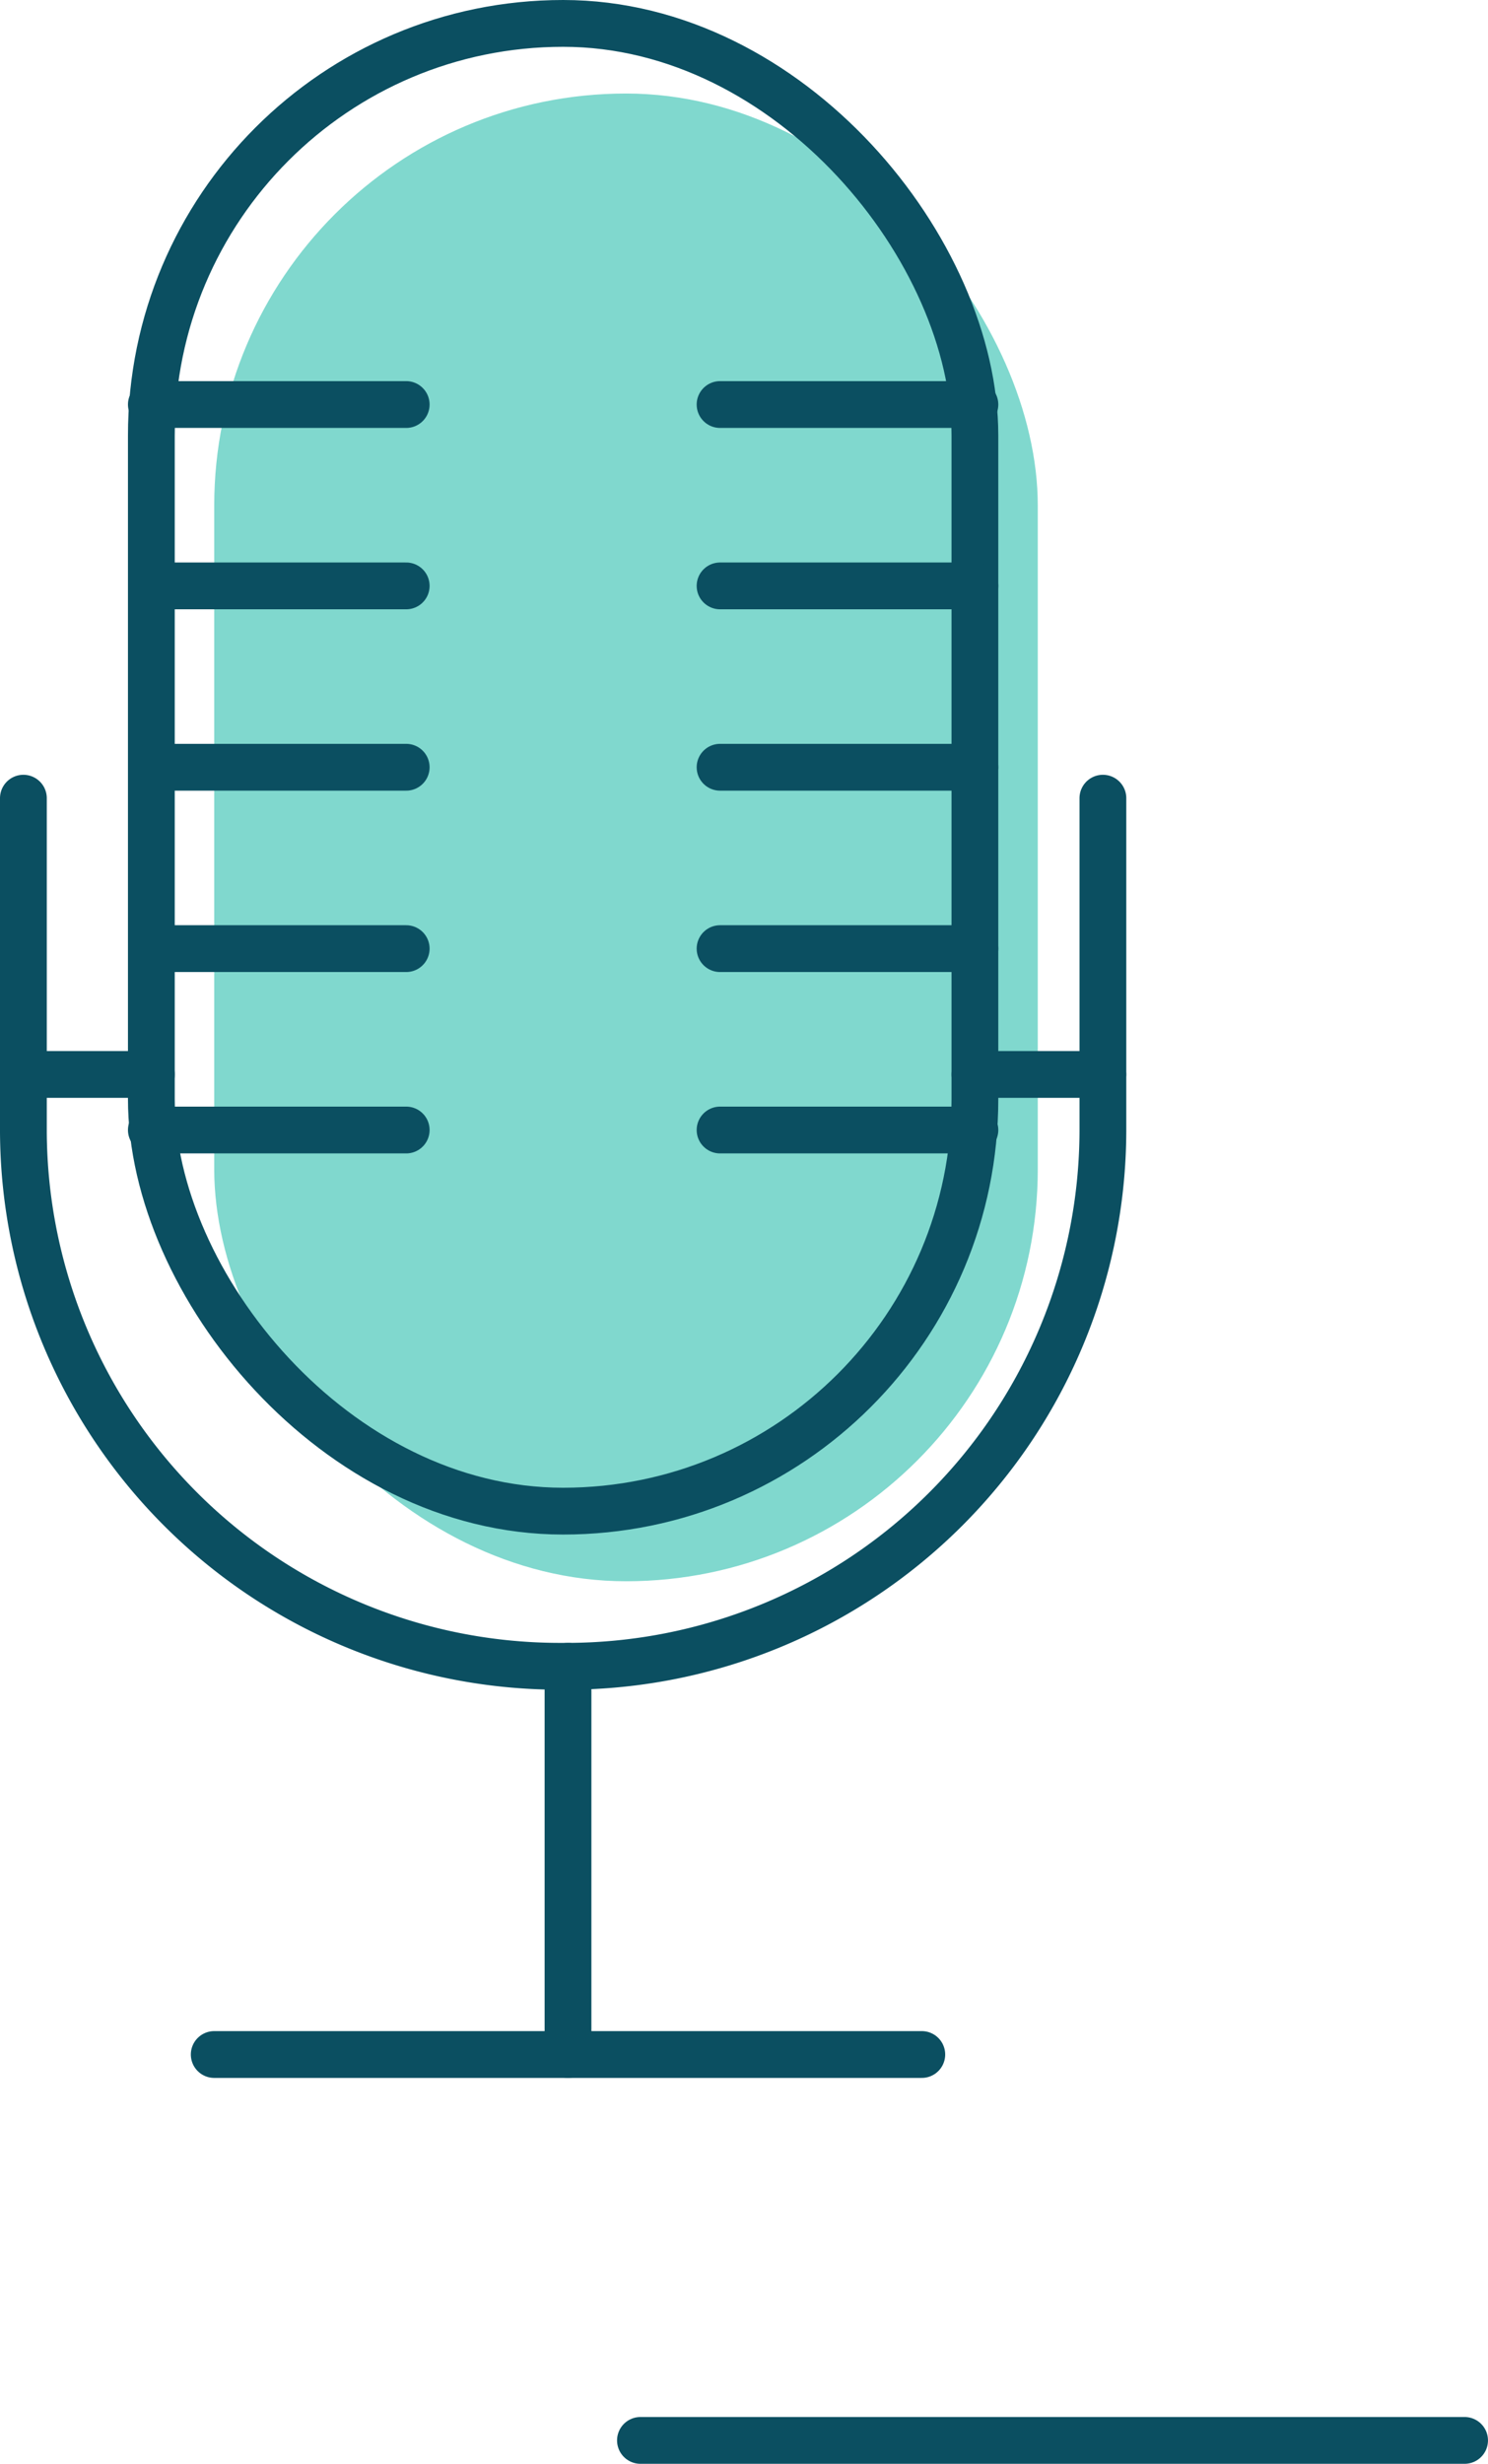
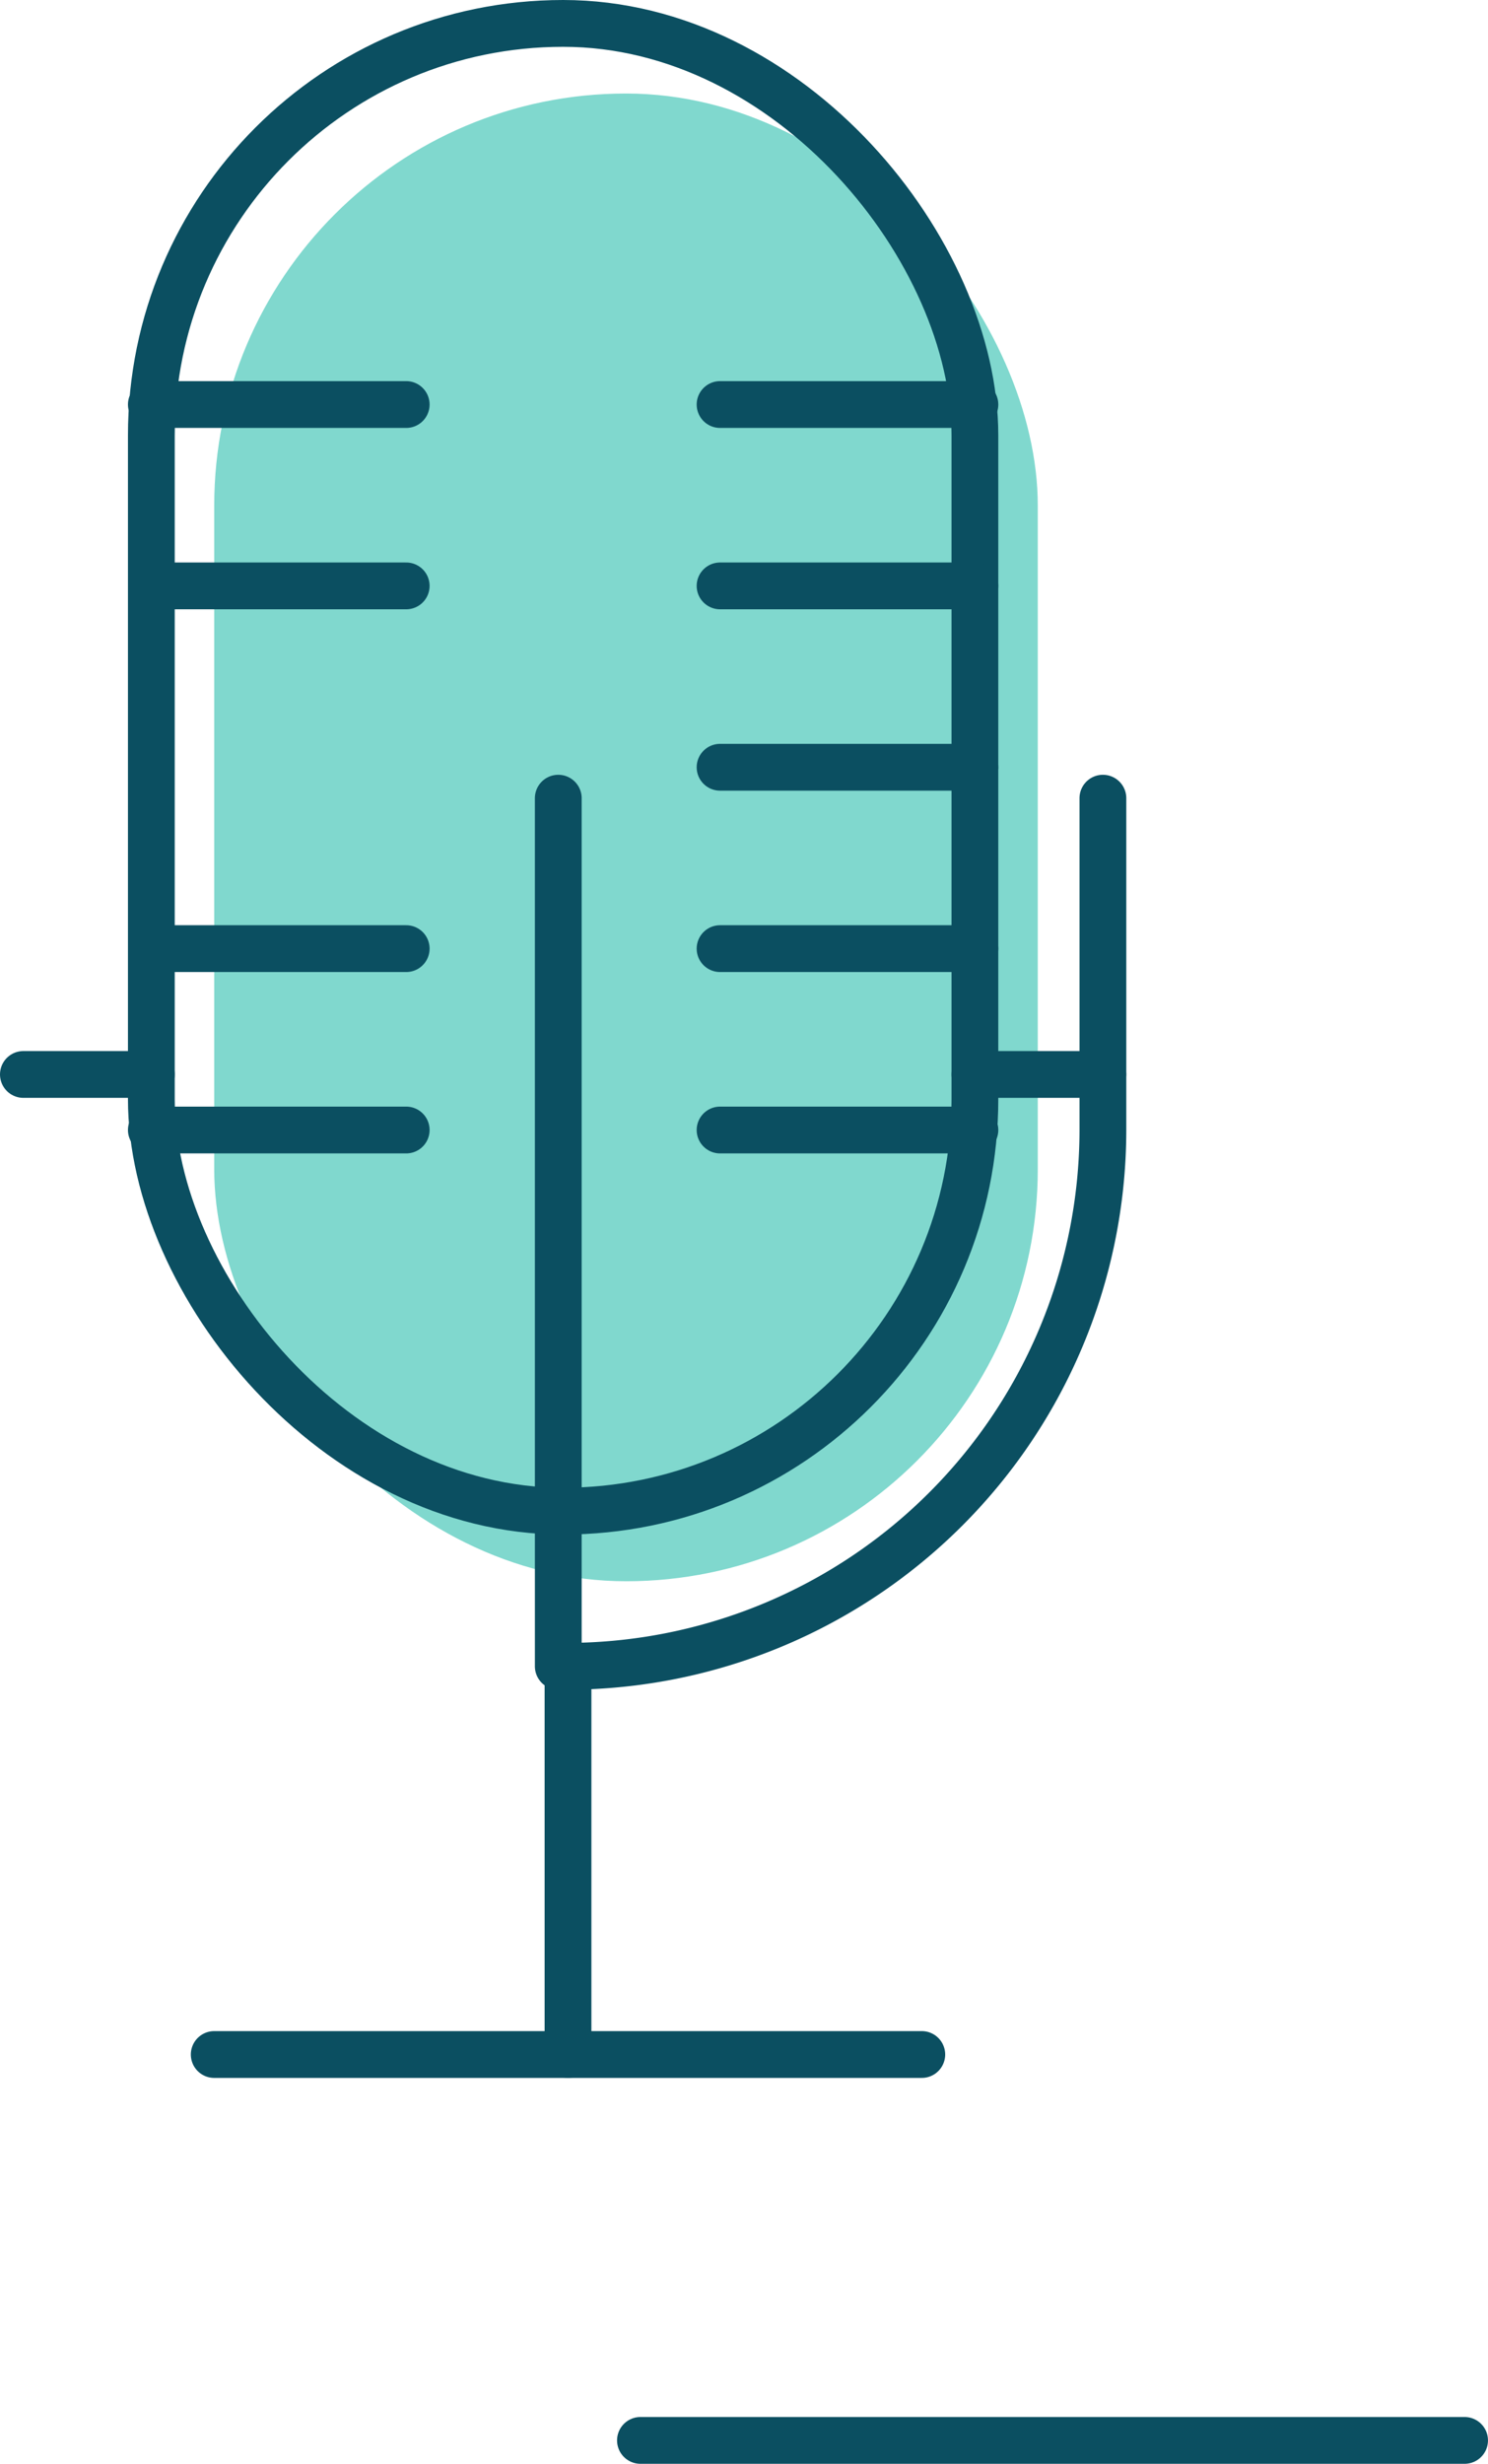
<svg xmlns="http://www.w3.org/2000/svg" width="63.619" height="105.269" viewBox="0 0 63.619 105.269">
  <defs>
    <style>
      .cls-1 {
        fill: #80d8ce;
      }

      .cls-2 {
        fill: none;
        stroke: #0b4f61;
        stroke-linecap: round;
        stroke-linejoin: round;
        stroke-width: 2px;
      }
    </style>
  </defs>
  <g id="Group_1240" data-name="Group 1240" transform="translate(-2519.405 -164.763)">
    <rect id="Rectangle_898" data-name="Rectangle 898" class="cls-1" width="35.211" height="63.565" rx="17.606" transform="translate(2528.564 168.759)" />
    <g id="Group_1239" data-name="Group 1239">
      <rect id="Rectangle_899" data-name="Rectangle 899" class="cls-2" width="35.211" height="63.565" rx="17.606" transform="translate(2525.876 165.763)" />
-       <path id="Path_2808" data-name="Path 2808" class="cls-2" d="M2566.559,198.867v14.221a22.936,22.936,0,0,1-22.869,22.869h-.416a22.936,22.936,0,0,1-22.869-22.869V198.867" />
+       <path id="Path_2808" data-name="Path 2808" class="cls-2" d="M2566.559,198.867v14.221a22.936,22.936,0,0,1-22.869,22.869h-.416V198.867" />
      <line id="Line_680" data-name="Line 680" class="cls-2" x2="5.471" transform="translate(2520.405 210.67)" />
      <line id="Line_681" data-name="Line 681" class="cls-2" x2="5.471" transform="translate(2561.087 210.67)" />
      <line id="Line_682" data-name="Line 682" class="cls-2" y2="16.587" transform="translate(2543.69 235.957)" />
      <g id="Group_1237" data-name="Group 1237">
        <line id="Line_683" data-name="Line 683" class="cls-2" x2="10.896" transform="translate(2525.876 182.047)" />
        <line id="Line_684" data-name="Line 684" class="cls-2" x2="10.896" transform="translate(2525.876 189.796)" />
-         <line id="Line_685" data-name="Line 685" class="cls-2" x2="10.896" transform="translate(2525.876 197.545)" />
        <line id="Line_686" data-name="Line 686" class="cls-2" x2="10.896" transform="translate(2525.876 205.294)" />
        <line id="Line_687" data-name="Line 687" class="cls-2" x2="10.896" transform="translate(2525.876 213.044)" />
      </g>
      <g id="Group_1238" data-name="Group 1238">
        <line id="Line_688" data-name="Line 688" class="cls-2" x2="10.896" transform="translate(2550.191 182.047)" />
        <line id="Line_689" data-name="Line 689" class="cls-2" x2="10.896" transform="translate(2550.191 189.796)" />
        <line id="Line_690" data-name="Line 690" class="cls-2" x2="10.896" transform="translate(2550.191 197.545)" />
        <line id="Line_691" data-name="Line 691" class="cls-2" x2="10.896" transform="translate(2550.191 205.294)" />
        <line id="Line_692" data-name="Line 692" class="cls-2" x2="10.896" transform="translate(2550.191 213.044)" />
      </g>
      <line id="Line_693" data-name="Line 693" class="cls-2" x2="30.252" transform="translate(2528.564 252.544)" />
    </g>
    <line id="Line_694" data-name="Line 694" class="cls-2" x2="35.236" transform="translate(2546.787 269.032)" />
  </g>
</svg>